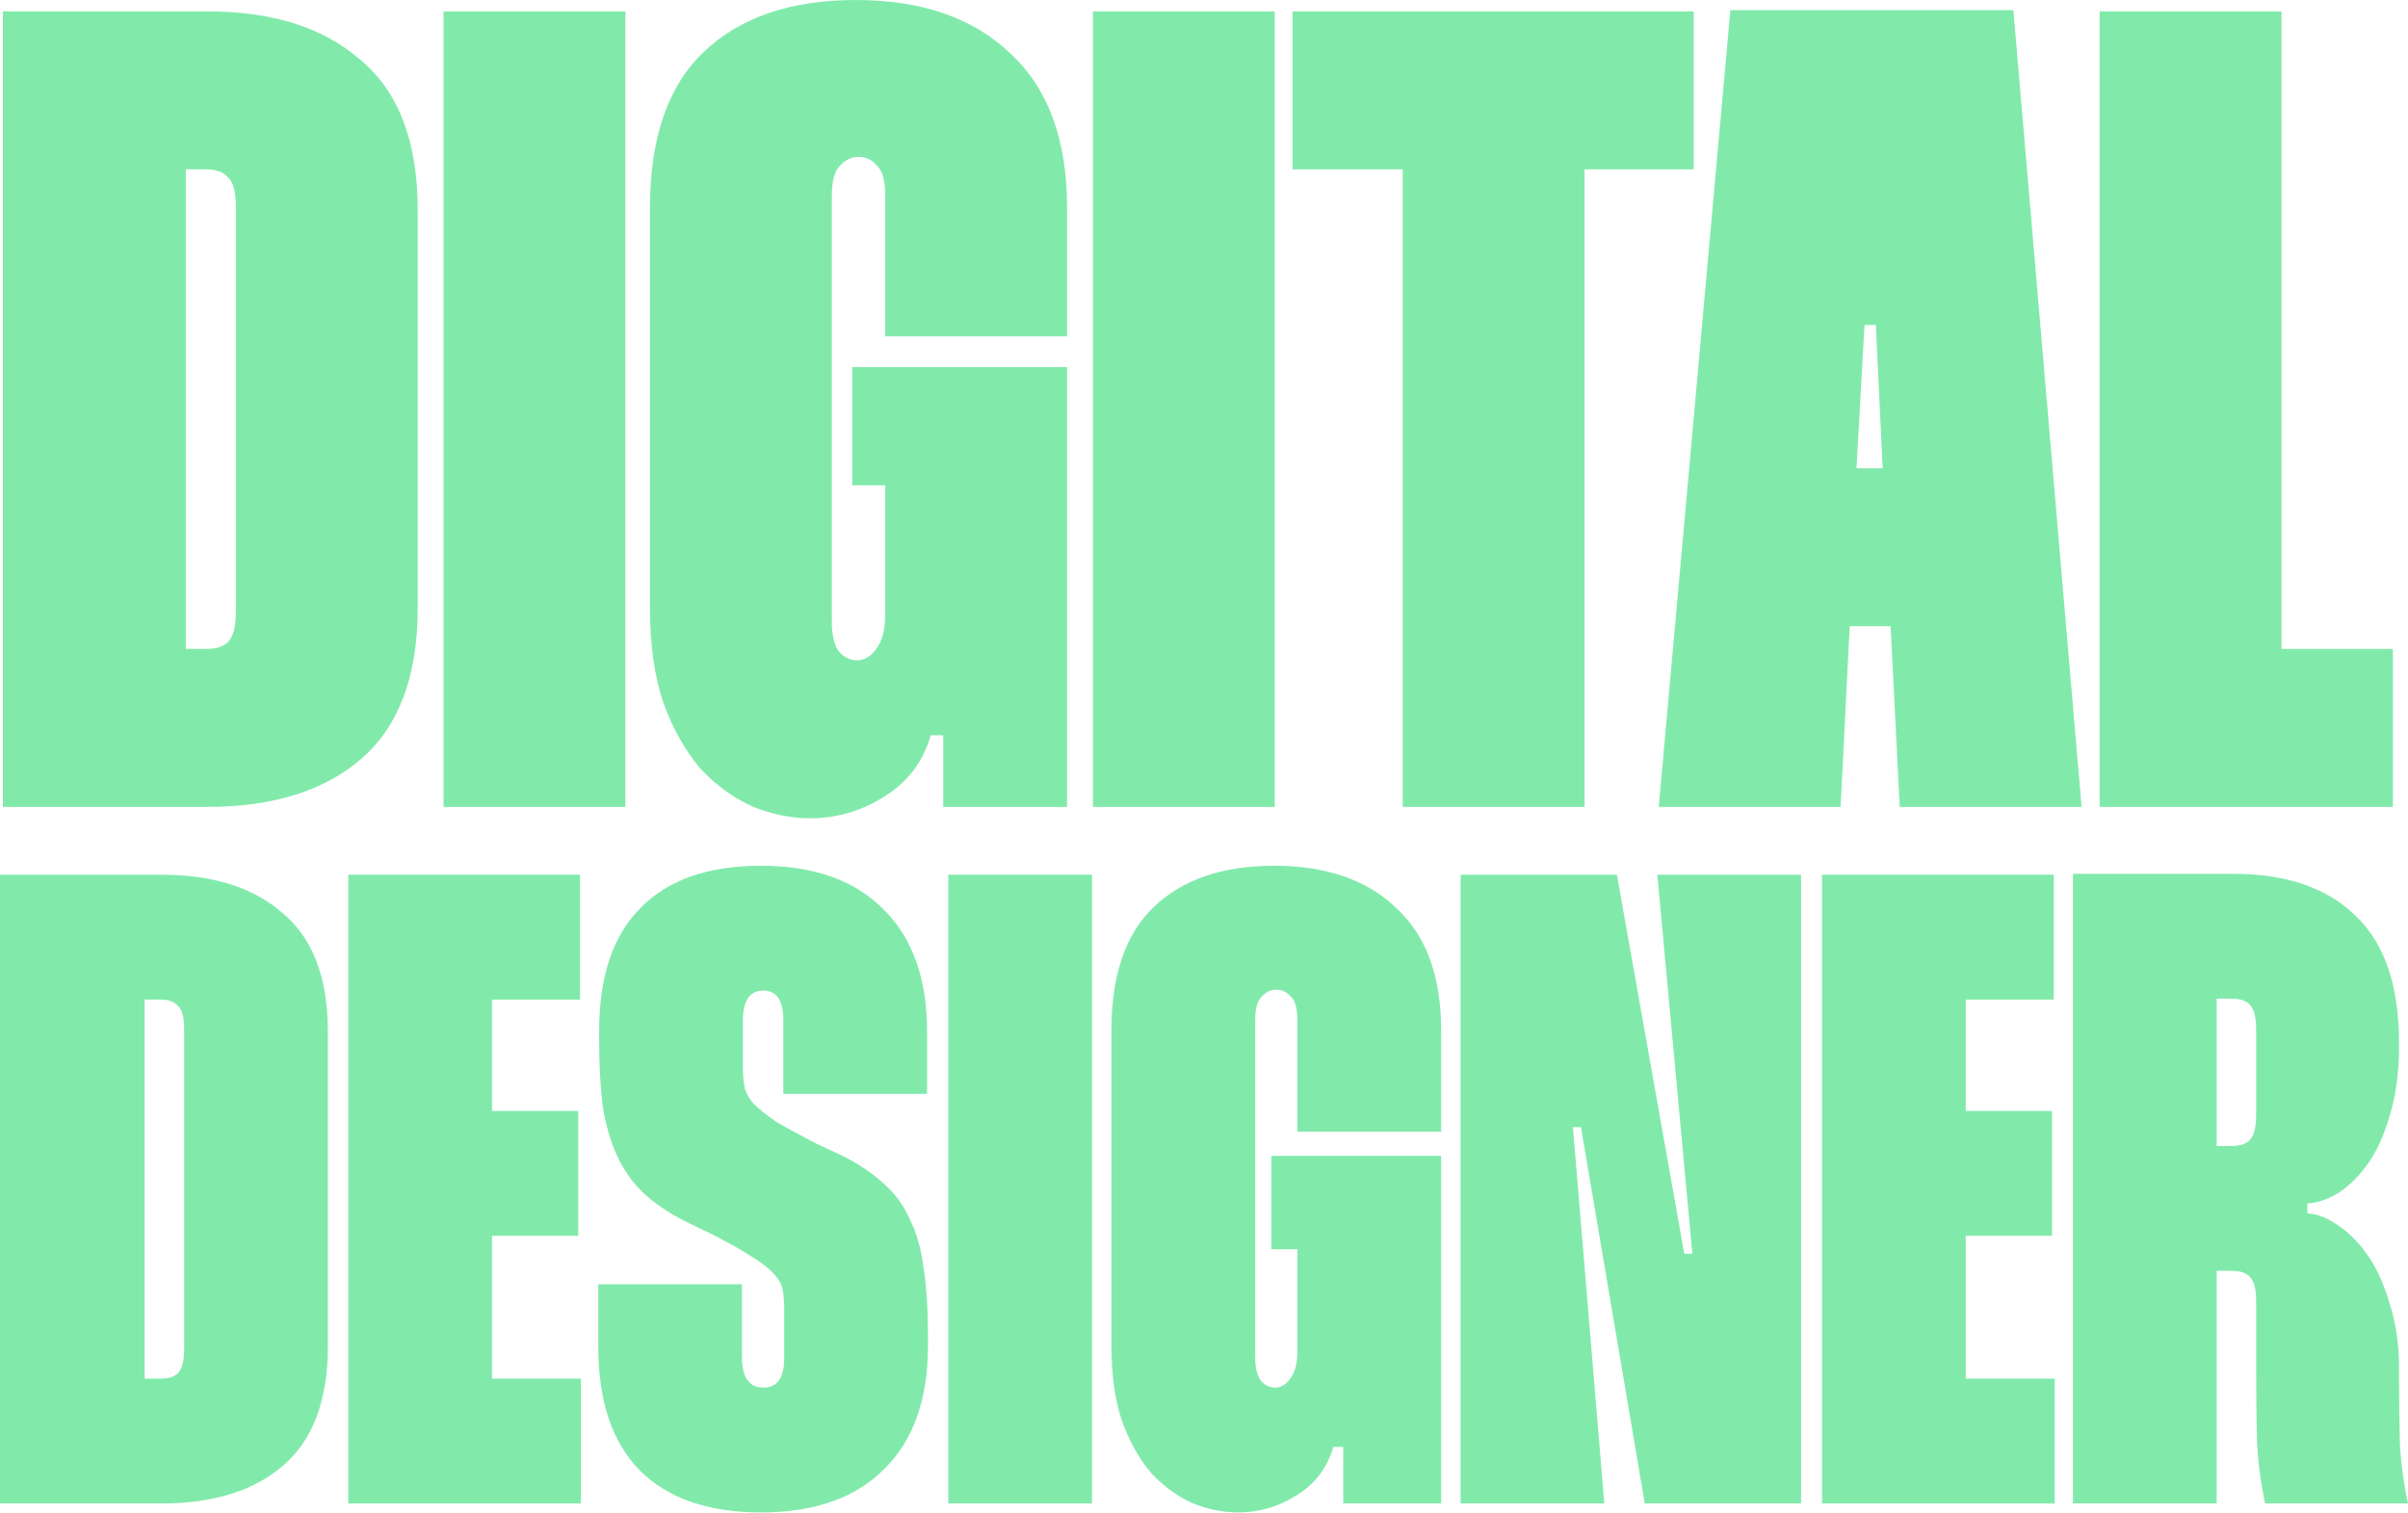
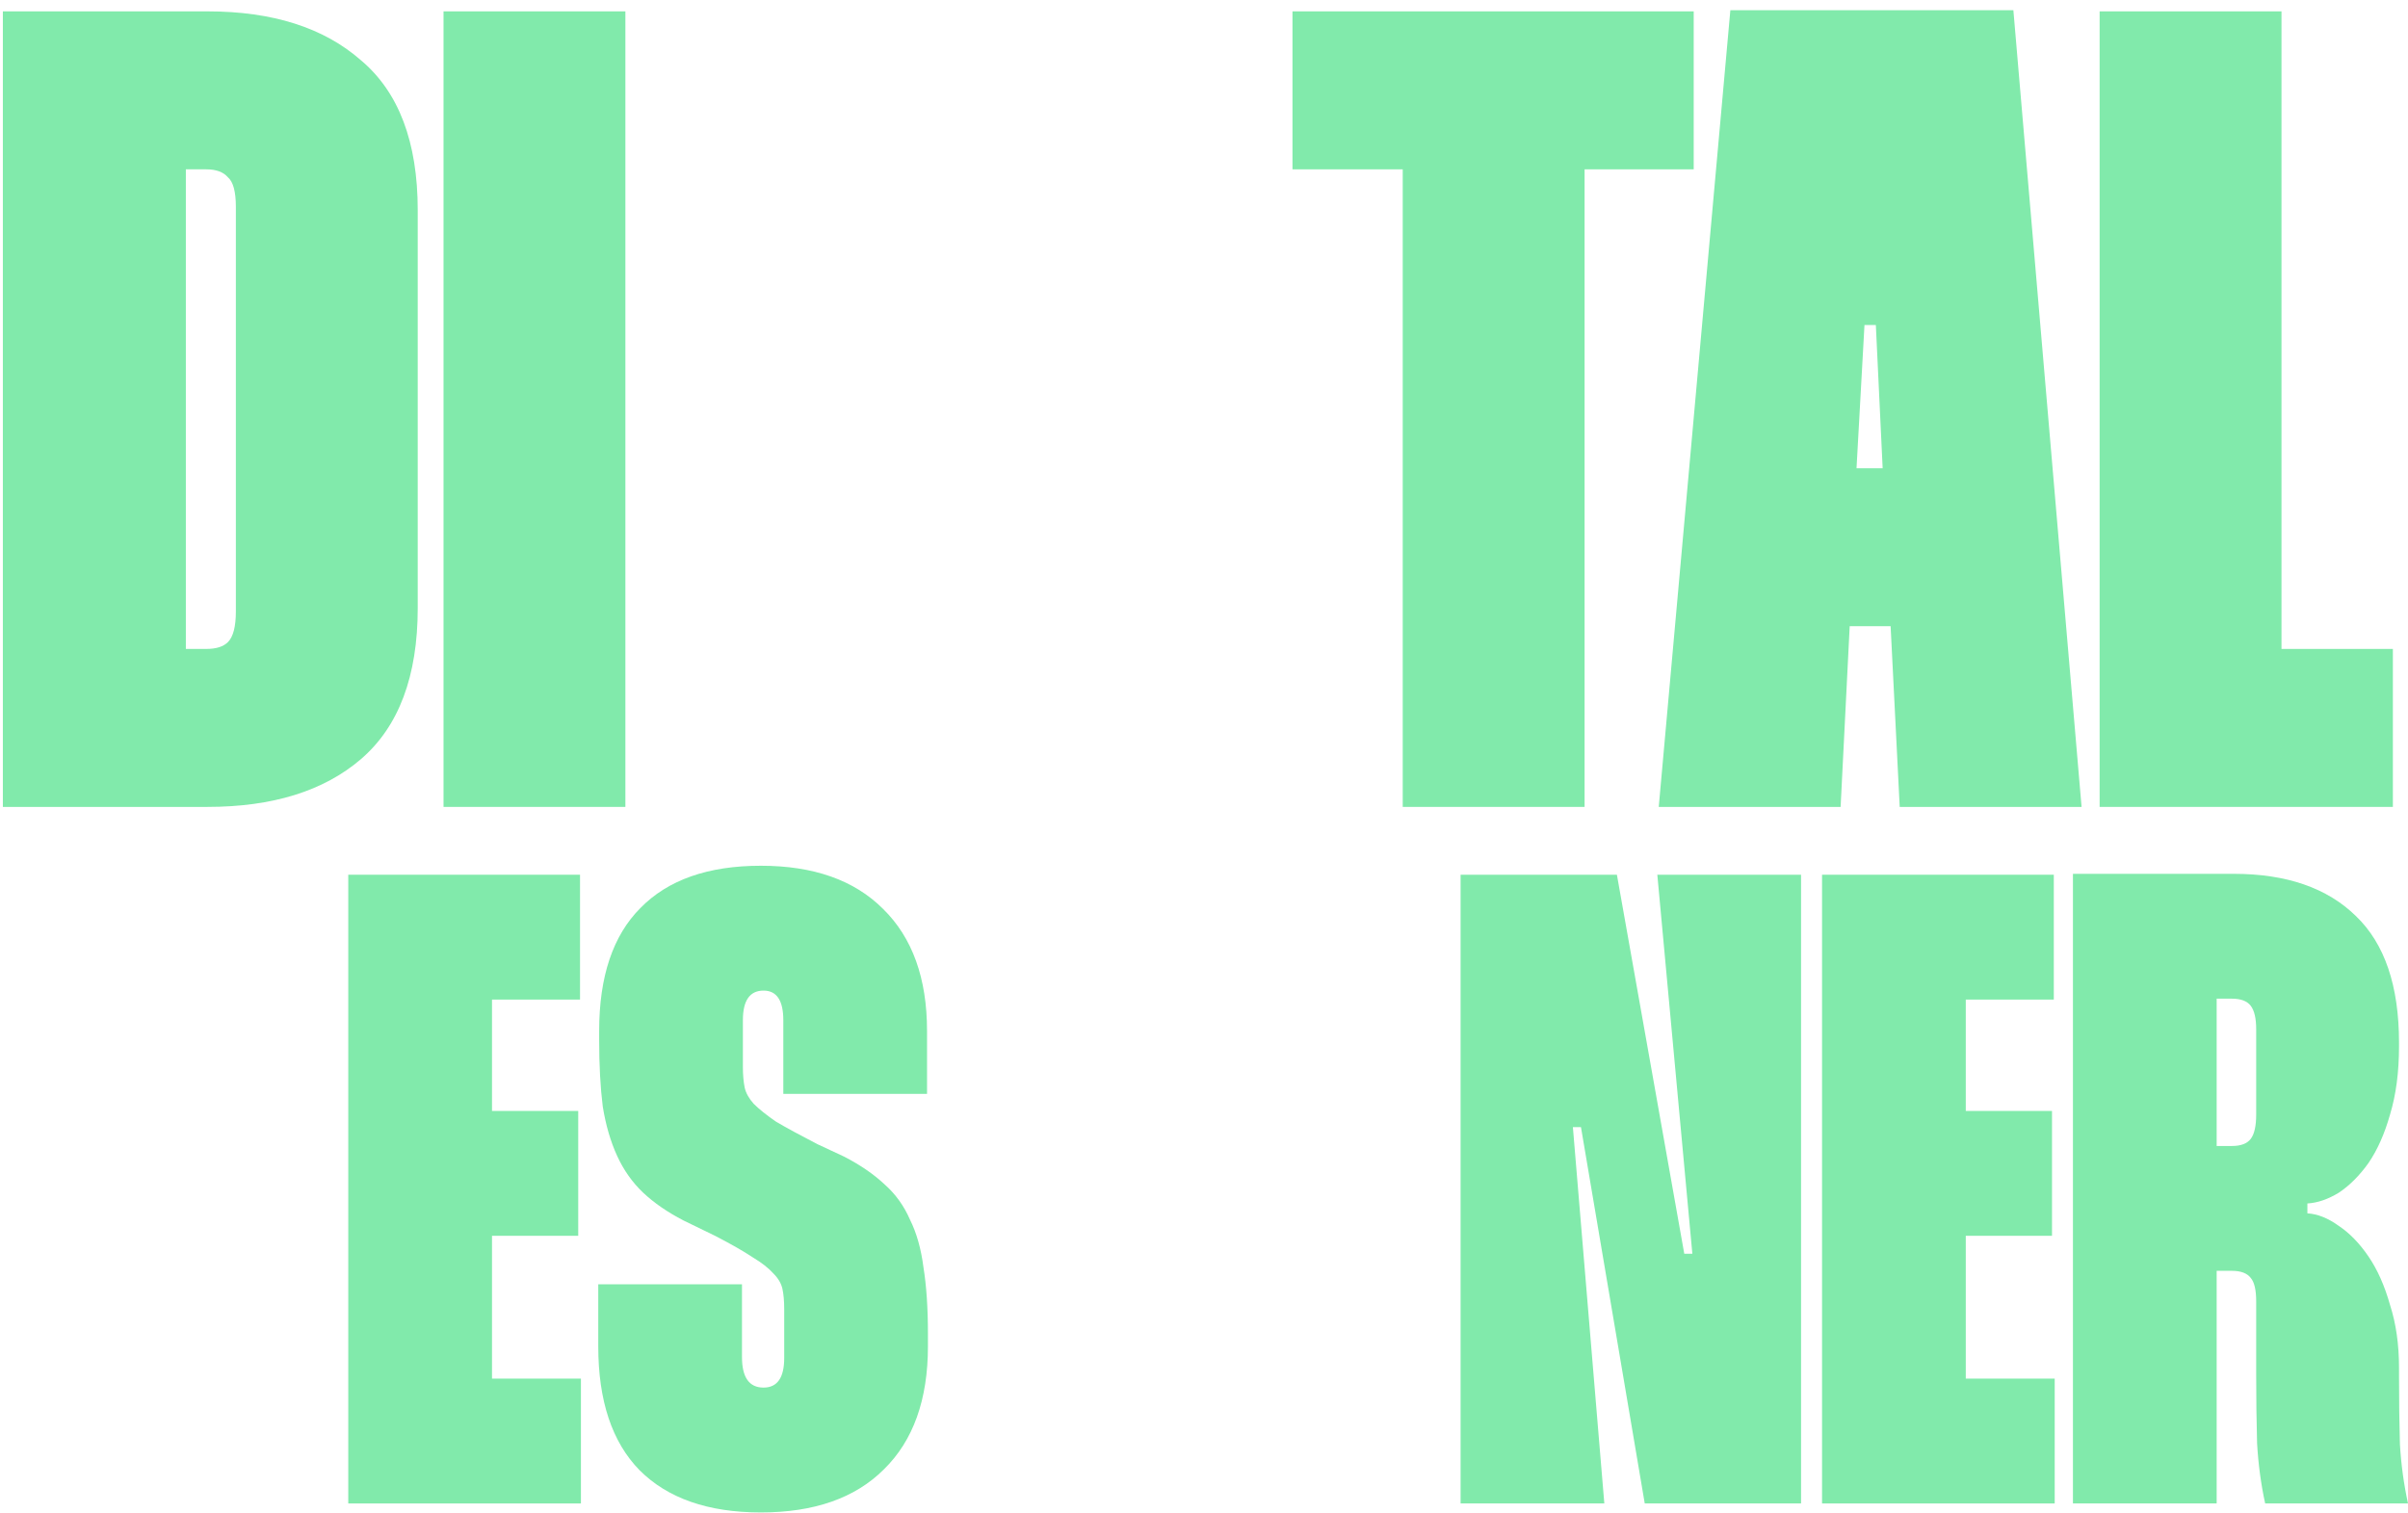
<svg xmlns="http://www.w3.org/2000/svg" width="600" height="377" viewBox="0 0 600 377" fill="none">
  <path d="M556.577 217.758C569.708 217.758 579.855 221.265 587.018 228.278C594.18 235.142 597.762 245.662 597.762 259.838V260.733C597.762 267.15 597.016 272.82 595.523 277.744C594.18 282.519 592.39 286.548 590.151 289.831C587.913 292.965 585.451 295.427 582.765 297.218C580.079 298.859 577.468 299.754 574.931 299.904V302.366C577.468 302.515 580.079 303.559 582.765 305.499C585.451 307.29 587.913 309.827 590.151 313.109C592.39 316.392 594.18 320.421 595.523 325.196C597.016 329.822 597.762 335.045 597.762 340.864V342.655C597.762 349.071 597.836 354.816 597.985 359.89C598.284 364.963 598.955 369.887 600 374.662H564.411C563.367 369.887 562.695 364.889 562.397 359.666C562.247 354.294 562.173 348.549 562.173 342.431V324.301C562.173 321.466 561.725 319.526 560.83 318.481C559.935 317.288 558.368 316.691 556.129 316.691H552.324V374.662H516.512V217.758H556.577ZM552.324 285.578H556.129C558.368 285.578 559.935 284.982 560.83 283.788C561.725 282.594 562.173 280.58 562.173 277.744V256.481C562.173 253.795 561.725 251.855 560.83 250.661C559.935 249.467 558.368 248.871 556.129 248.871H552.324V285.578Z" fill="#81EAAB" />
  <path d="M489.81 249.094V276.849H511.297V307.961H489.81V343.55H511.969V374.662H453.997V217.982H511.745V249.094H489.81Z" fill="#81EAAB" />
  <path d="M448.767 217.982V374.662H409.821L393.929 280.878H391.914L399.748 374.662H363.936V217.982H402.882L419.669 312.438H421.683L412.954 217.982H448.767Z" fill="#81EAAB" />
-   <path d="M312.752 338.178C312.752 340.715 313.2 342.655 314.095 343.998C315.14 345.192 316.333 345.788 317.676 345.788C319.169 345.788 320.437 345.042 321.481 343.55C322.675 342.058 323.272 339.745 323.272 336.612V311.319H316.781V288.041H359.085V374.662H334.687V360.561H332.225C330.733 365.784 327.674 369.813 323.048 372.648C318.572 375.483 313.722 376.901 308.499 376.901C304.769 376.901 301.038 376.155 297.308 374.662C293.577 373.021 290.145 370.559 287.012 367.276C284.027 363.844 281.565 359.517 279.625 354.294C277.835 349.071 276.939 342.804 276.939 335.492V256.705C276.939 242.976 280.446 232.755 287.459 226.04C294.622 219.176 304.62 215.744 317.453 215.744C330.435 215.744 340.582 219.25 347.893 226.264C355.354 233.128 359.085 243.275 359.085 256.705V281.997H323.272V254.242C323.272 251.407 322.75 249.467 321.705 248.423C320.661 247.229 319.467 246.632 318.124 246.632C316.632 246.632 315.363 247.229 314.319 248.423C313.274 249.467 312.752 251.407 312.752 254.242V338.178Z" fill="#81EAAB" />
-   <path d="M272.101 217.982V374.662H236.288V217.982H272.101Z" fill="#81EAAB" />
  <path d="M195.177 272.596V254.242C195.177 249.318 193.536 246.856 190.253 246.856C186.821 246.856 185.105 249.318 185.105 254.242V265.882C185.105 267.821 185.254 269.537 185.552 271.03C185.851 272.373 186.597 273.716 187.791 275.059C189.134 276.401 190.999 277.894 193.387 279.535C195.923 281.027 199.355 282.893 203.683 285.131L210.398 288.264C214.426 290.353 217.784 292.666 220.47 295.203C223.156 297.591 225.245 300.5 226.737 303.932C228.378 307.215 229.498 311.17 230.094 315.795C230.841 320.421 231.214 325.942 231.214 332.359V335.492C231.214 348.773 227.558 358.994 220.246 366.157C213.083 373.319 202.862 376.901 189.581 376.901C176.45 376.901 166.378 373.394 159.364 366.381C152.5 359.367 149.068 349.071 149.068 335.492V320.048H184.881V338.178C184.881 343.252 186.672 345.788 190.253 345.788C193.685 345.788 195.401 343.326 195.401 338.402V326.315C195.401 324.226 195.252 322.51 194.953 321.167C194.655 319.824 193.909 318.556 192.715 317.362C191.521 316.019 189.805 314.676 187.567 313.333C185.329 311.841 182.195 310.05 178.166 307.961L170.332 304.156C166.303 302.067 162.946 299.754 160.26 297.218C157.574 294.681 155.41 291.622 153.769 288.041C152.127 284.459 150.934 280.356 150.187 275.73C149.591 270.955 149.292 265.434 149.292 259.167V256.928C149.292 243.349 152.724 233.128 159.588 226.264C166.452 219.25 176.45 215.744 189.581 215.744C202.713 215.744 212.86 219.325 220.022 226.488C227.334 233.65 230.99 243.797 230.99 256.928V272.596H195.177Z" fill="#81EAAB" />
  <path d="M122.59 249.094V276.849H144.078V307.961H122.59V343.55H144.749V374.662H86.777V217.982H144.525V249.094H122.59Z" fill="#81EAAB" />
-   <path d="M40.289 217.982C53.122 217.982 63.194 221.19 70.506 227.607C77.967 233.874 81.698 243.722 81.698 257.152V335.492C81.698 348.922 77.967 358.845 70.506 365.262C63.194 371.529 53.122 374.662 40.289 374.662H0V217.982H40.289ZM36.036 343.55H40.065C42.005 343.55 43.423 343.103 44.318 342.207C45.363 341.163 45.885 339.148 45.885 336.164V256.481C45.885 253.496 45.363 251.556 44.318 250.661C43.423 249.617 42.005 249.094 40.065 249.094H36.036V343.55Z" fill="#81EAAB" />
  <path d="M568.476 2.832V161.714H596.231V201.081H523.162V2.832H568.476Z" fill="#81EAAB" />
  <path d="M501.671 2.549L518.664 201.081H473.35L471.084 156.05H460.888L458.623 201.081H413.309L431.151 2.549H501.671ZM469.101 116.683L467.402 80.999H464.57L462.588 116.683H469.101Z" fill="#81EAAB" />
  <path d="M422.019 42.199H394.831V201.081H349.517V42.199H322.045V2.832H422.019V42.199Z" fill="#81EAAB" />
-   <path d="M317.623 2.832V201.081H272.309V2.832H317.623Z" fill="#81EAAB" />
-   <path d="M207.263 154.917C207.263 158.127 207.829 160.581 208.962 162.281C210.284 163.791 211.794 164.546 213.493 164.546C215.381 164.546 216.986 163.602 218.308 161.714C219.818 159.826 220.574 156.9 220.574 152.935V120.932H212.361V91.478H265.888V201.081H235.018V183.238H231.902C230.014 189.847 226.144 194.944 220.29 198.532C214.626 202.119 208.49 203.913 201.882 203.913C197.161 203.913 192.441 202.969 187.721 201.081C183.001 199.004 178.658 195.889 174.693 191.735C170.917 187.392 167.802 181.917 165.347 175.308C163.082 168.7 161.949 160.77 161.949 151.519V51.828C161.949 34.458 166.386 21.524 175.26 13.028C184.322 4.343 196.973 0 213.21 0C229.636 0 242.475 4.437 251.727 13.311C261.167 21.996 265.888 34.835 265.888 51.828V83.831H220.574V48.712C220.574 45.125 219.913 42.671 218.591 41.349C217.27 39.839 215.759 39.083 214.06 39.083C212.172 39.083 210.567 39.839 209.245 41.349C207.924 42.671 207.263 45.125 207.263 48.712V154.917Z" fill="#81EAAB" />
  <path d="M155.827 2.832V201.081H110.513V2.832H155.827Z" fill="#81EAAB" />
  <path d="M51.691 2.832C67.929 2.832 80.673 6.892 89.925 15.01C99.365 22.94 104.085 35.402 104.085 52.394V151.519C104.085 168.511 99.365 181.067 89.925 189.186C80.673 197.116 67.929 201.081 51.691 201.081H0.713V2.832H51.691ZM46.31 161.714H51.408C53.862 161.714 55.656 161.148 56.789 160.015C58.111 158.693 58.771 156.144 58.771 152.368V51.545C58.771 47.769 58.111 45.314 56.789 44.181C55.656 42.859 53.862 42.199 51.408 42.199H46.31V161.714Z" fill="#81EAAB" />
</svg>